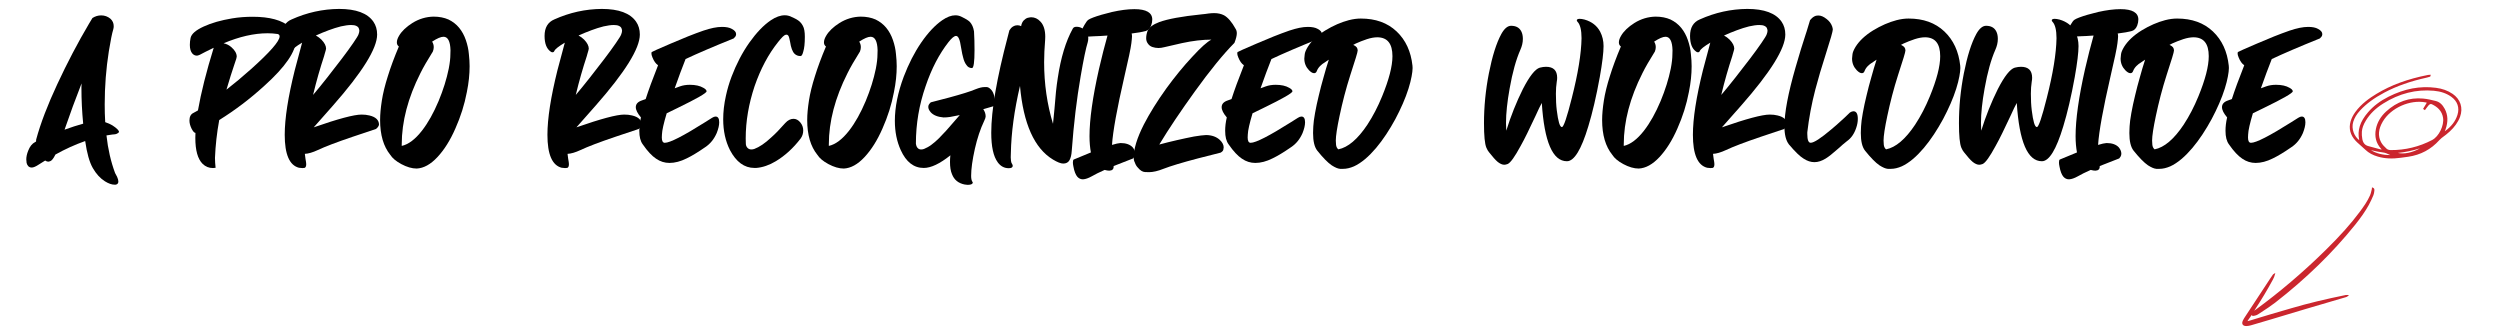
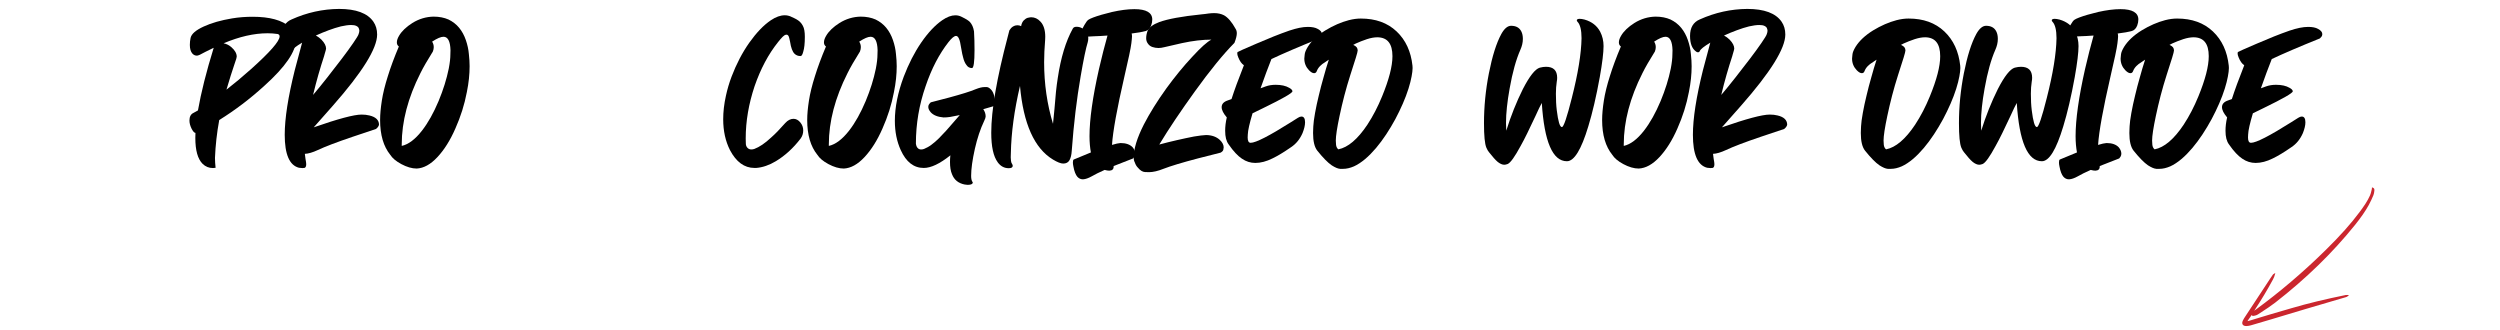
<svg xmlns="http://www.w3.org/2000/svg" id="texto_y_recursos" data-name="texto y recursos" viewBox="0 0 1774.17 233.95">
  <defs>
    <style>
      .cls-1 {
        fill: #cb262e;
      }
    </style>
  </defs>
  <g>
-     <path class="cls-1" d="m1740.43,66.55c-3.3-2.26-7.14-3.65-11.73-4.24-11.23-1.46-22.2.59-33.56,6.29-6.02,3.02-10.8,6.64-14.62,11.08-5.76,6.7-7.72,12.85-6.25,19.79-3.39-2.54-5.84-7.87-4.23-13.07.86-2.8,2.45-5.42,4.85-8.01,4.41-4.77,9.91-8.82,17.3-12.74,8.54-4.54,18.33-7.99,29.91-10.55.64-.14,1.27-.33,1.88-.52l.46-.14c.33-.09.38-.42.4-.57,0-.05.02-.12.03-.19l.14-.65-.66.05c-.14.01-.27.02-.4.03-.31.02-.61.03-.89.09-14.35,2.81-26.3,7.19-36.51,13.39-4.75,2.89-10.77,6.97-15.12,13-1.54,2.13-2.67,4.4-3.29,6.57-1.43,5.03-.24,9.65,3.55,13.75.39.42.8.84,1.25,1.25.83.76,1.67,1.51,2.51,2.25,1.08.95,2.19,1.93,3.24,2.93,2.3,2.19,5.19,3.77,8.84,4.82,4.87,1.41,10.17,1.67,16.19.81.85-.12,1.71-.24,2.56-.35.92-.12,1.84-.24,2.76-.38,8.79-1.27,16.22-5.24,22.09-11.8.94-1.05,2.14-1.93,3.3-2.79.47-.34.93-.69,1.38-1.04,3.87-3.04,6.7-6.22,8.63-9.72.57-1.03,1.03-2.03,1.38-2.99,2.3-6.38.3-12.49-5.35-16.35Zm-23.02,38.72c-5.48,3.06-11.29,4.27-15.78,3.26,5.16-.51,10.37-1.59,15.78-3.26Zm-21.13,4.77c-5.31.02-9.76-1.11-13.71-3.49.32.07.65.15.97.22,2.5.57,4.86,1.11,7.26,1.37,1.92.2,3.54.97,5.25,1.79.08.04.16.08.24.11Zm-6.55-9.18c-2.31-4.46-1.89-9.24,1.26-14.6,5.7-9.71,19.41-15.79,30.55-13.56.23.05.45.11.68.19l-2.65,4.41,1.31.87.28-.38c.23-.31.45-.62.67-.93.5-.71.98-1.38,1.54-1.99.82-.88,1.52-1.34,2.49-.88,2.07.98,3.74,2.15,5,3.52,1.57,1.69,2.52,3.7,2.89,6.04.87,5.48-2.95,13.3-7.7,15.79-9.2,4.82-19.11,7.23-29.47,7.17-1.09,0-2.26-.39-2.85-.94-1.54-1.41-3.09-2.96-4-4.72Zm45.81-9.11c1.9-5.42,1.71-10.15-.57-14.46-1.65-3.12-3.74-4.96-6.38-5.62-2.86-.72-5.91-1.45-9.01-1.73-9.77-.88-18.59,2.2-26.2,9.16-3.86,3.53-6.31,7.69-7.26,12.34-1.11,5.4.07,10.09,3.5,13.96.18.2.37.4.61.67-.33,0-.57,0-.76-.04-2.12-.55-4.24-1.13-6.36-1.71l-2.44-.66c-2.36-.64-3.74-2.27-4.22-5-.33-1.85-.43-3.6-.32-5.2.18-2.53,1.11-5.08,2.92-8.03,2.86-4.66,6.85-8.57,12.21-11.95,11.36-7.17,23.47-10.22,35.98-9.07,4.93.45,8.96,1.84,12.31,4.24,4.46,3.18,6.03,7.77,4.41,12.91-1.41,4.5-4.28,8.21-8.98,11.6.19-.46.38-.92.55-1.4Z" />
    <path class="cls-1" d="m1683.81,133.14l-.49-.16-.05.52c-.01.12-.02.23-.03.34-.01.21-.02.39-.07.54-.11.42-.22.85-.32,1.27-.24,1.01-.49,2.05-.9,2.98-1.89,4.27-4.6,8.06-7.21,11.58-6.39,8.6-13.91,17.04-24.39,27.34-15.74,15.48-32.38,29.66-49.46,42.13-.38.28-.75.56-1.13.84.01-.02.02-.05.04-.07,5.04-7.69,9.35-14.88,13.19-22,.73-1.35,1.18-2.49,1.47-3.71l.25-1.06-.9.61c-.07.04-.14.08-.21.12-.13.07-.26.15-.38.25-.08.06-.15.13-.21.22-.62.86-1.26,1.8-2.07,3.04-5.78,8.78-11.56,17.57-17.33,26.36l-.2.3c-.61.92-1.23,1.87-1.71,2.89-.7,1.48-.45,2.38-.11,2.88.34.51,1.09,1.1,2.76,1.03.98-.04,2.05-.23,3.17-.55,4.75-1.37,9.56-2.8,14.04-4.14,3.21-.96,6.42-1.93,9.62-2.89,4.75-1.43,9.49-2.86,14.24-4.27,6.22-1.84,12.44-3.67,18.67-5.5,3.58-1.05,7.17-2.1,10.75-3.16.59-.17,1.04-.43,1.44-.81l.72-.7-1-.02c-.11,0-.22-.01-.33-.02-.28-.02-.56-.05-.86.01-14.82,3.01-27.1,5.99-38.63,9.38-2.04.6-4.08,1.19-6.13,1.78-2.92.85-5.85,1.69-8.76,2.56-2.78.83-5.55,1.67-8.32,2.52-1.89.58-3.79,1.16-5.68,1.73-.61.18-1.23.34-1.93.52-.12.03-.23.06-.35.09.09-.23.16-.39.25-.52.89-1.29,1.8-2.57,2.7-3.85.05.15.13.26.21.34.19.2.54.41,1.19.29,1-.19,2.15-.47,3.07-1.08.85-.56,1.7-1.11,2.55-1.67,3.24-2.1,6.58-4.28,9.68-6.68,21.67-16.82,40.71-35.34,56.58-55.06,4.2-5.22,7.29-9.69,9.74-14.08,1.33-2.38,2.45-4.93,3.37-7.11.37-.87.49-1.83.6-2.76l.07-.57c.14-1.04-.27-1.73-1.23-2.04Z" />
  </g>
  <g>
-     <path d="m81.3,131.07c-1.95,0-4.26-.8-6.83-2.4-3.37-2.13-6.21-5.24-8.61-9.41-2.4-4.17-4.17-10.56-5.41-19.17-7.28,2.57-14.29,5.77-21.12,9.58-1.42,2.93-2.75,4.53-3.9,4.79-.62.18-.98.27-1.15.27-.71,0-1.42-.27-2.22-.8l-4.53,2.84c-2.13,1.42-3.81,2.13-4.97,2.13-1.06,0-1.95-.35-2.57-1.06s-.98-1.51-1.15-2.4v-.27c-.09-.8-.18-1.51-.18-2.04,0-1.86.44-3.9,1.33-6.12,1.15-3.02,2.75-5.06,4.97-6.21l.62-.35.09-1.42c3.11-11.54,8.16-24.67,15-39.31,7.01-15.08,14.55-29.46,22.63-43.12l2.31-3.82c1.95-1.24,3.99-1.86,6.21-1.86,2.48,0,4.61.8,6.48,2.31,1.6,1.42,2.4,3.19,2.4,5.32,0,.8-.09,1.6-.35,2.4-.8,2.57-1.86,7.72-3.11,15.44-1.95,12.33-2.93,24.93-2.93,37.71,0,4.17.09,8.34.36,12.6,1.95.62,3.64,1.42,5.15,2.31,1.51.98,2.66,1.86,3.46,2.66.8.8,1.15,1.42,1.15,1.86s-.44.8-1.24,1.24c-.8.44-2.04.71-3.55.71l-4.08.62c1.07,9.76,3.11,18.63,6.12,26.71l1.42,2.66c.62,1.33.89,2.48.89,3.37,0,1.24-.62,1.95-1.86,2.22h-.8Zm-22.27-43.3c-.8-8.25-1.24-16.77-1.24-25.55l.09-3.02c-4.26,10.83-8.25,21.74-12.07,32.83,4.61-1.69,9.05-3.11,13.22-4.26Z" />
    <path d="m143.77,116.25c-3.46-3.46-5.15-9.58-5.15-18.37l.09-3.55c-.89-.09-1.77-1.15-2.75-3.02-.98-2.04-1.51-3.9-1.51-5.77,0-2.75.98-4.61,3.02-5.5.89-.44,1.86-.98,3.02-1.69,2.22-12.69,5.94-27.51,11.18-44.45-2.31,1.15-4.26,2.13-5.95,2.93-1.6.89-2.93,1.6-3.9,2.04-.98.44-1.69.62-2.04.62-1.33,0-2.4-.53-3.28-1.51-1.15-1.33-1.77-3.37-1.77-6.12,0-1.69.18-3.37.53-4.97.62-2.84,3.73-5.5,9.32-8.07s12.25-4.44,20.14-5.77c4.79-.8,9.67-1.15,14.64-1.15,11.98,0,20.85,2.4,26.44,7.28,2.22,1.86,3.46,3.64,3.82,5.23.27,1.6.44,2.84.44,3.73,0,8.34-7.45,19.25-22.45,32.74-10.12,9.23-20.76,17.3-32.03,24.31-1.69,9.14-2.66,18.1-3.02,26.88,0,2.22.18,4.53.44,7.01-.53.09-1.15.18-1.86.18-2.93,0-5.32-.98-7.37-3.02Zm34.25-67.08c13.58-12.16,20.41-19.96,20.41-23.34,0-.89-.44-1.42-1.33-1.69-2.4-.36-4.79-.53-7.19-.53-9.67,0-20.05,2.4-31.23,7.1,2.04.44,3.9,1.33,5.5,2.75,2.57,2.22,3.82,4.53,3.82,6.74,0,.53-.44,2.13-1.42,4.79-1.77,5.15-3.73,11.36-5.86,18.63,5.59-4.35,11.36-9.14,17.3-14.46Z" />
    <path d="m214.39,119.26c-.53,0-1.15-.09-1.86-.18h-.27c-6.83-1.69-10.2-9.49-10.2-23.42,0-11.62,2.4-26.88,7.1-45.78.89-3.55,2.66-10.12,5.24-19.61-4.44,2.66-6.92,4.61-7.45,5.95-.27.62-.71.89-1.33.89-.44,0-.89-.18-1.33-.53-2.84-2.04-4.26-5.68-4.26-11.09,0-5.86,2.31-9.76,6.92-11.71,10.83-4.88,22.09-7.36,33.72-7.45,11.98,0,20.14,3.02,24.31,9.05,1.77,2.57,2.66,5.59,2.66,9.14,0,9.85-10.47,26.71-31.5,50.58-3.11,3.55-7.54,8.61-13.49,15.26,17.3-6.03,28.57-9.05,33.89-9.05,2.04,0,3.9.18,5.59.62,4.53,1.06,6.83,3.28,6.83,6.57-.18.98-.89,2.04-2.13,3.02l-16.68,5.59c-11.27,3.82-19.43,6.92-24.49,9.32-3.82,1.77-6.92,2.66-9.32,2.75.09,1.24.27,2.4.44,3.46.36,1.86.53,3.19.53,3.82,0,1.42-.35,2.31-.98,2.57v.09l-1.95.18Zm17.57-63.89c3.55-4.53,7.01-8.96,10.38-13.4,3.28-4.35,6.12-8.16,8.34-11.45,2.22-3.28,3.55-5.32,3.81-6.3.36-.98.53-1.77.53-2.48,0-.44-.18-1.06-.44-1.77-.27-.62-.8-1.15-1.77-1.6-.89-.44-2.13-.62-3.64-.62-2.04,0-4.44.35-7.28.98-2.75.71-5.68,1.6-8.7,2.75-3.11,1.15-6.12,2.4-9.05,3.73,1.51.8,2.84,1.77,3.99,2.93,2.22,2.31,3.28,4.44,3.28,6.39,0,.36-.35,1.69-1.06,3.99-.09.44-.27.89-.36,1.33-2.75,8.34-5.41,17.48-7.81,27.51,2.93-3.46,6.21-7.45,9.76-11.98Z" />
    <path d="m284.75,116.42c-3.64-1.95-6.3-4.17-7.81-6.57-4.79-5.95-7.19-14.11-7.19-24.67,0-4.08.44-8.7,1.24-13.84.8-5.15,2.22-10.91,4.26-17.3,1.95-6.3,4.53-13.31,7.81-21.03-.98-.71-1.42-1.69-1.42-2.93,0-1.42.53-2.93,1.51-4.61,1.95-3.37,5.15-6.39,9.49-9.14,4.7-2.93,9.76-4.44,15.08-4.53,3.99,0,7.54.71,10.56,2.04,2.93,1.42,5.5,3.37,7.54,5.86,2.04,2.48,3.64,5.41,4.79,8.78,1.15,3.37,1.86,6.65,2.13,9.85.35,3.11.53,6.03.53,8.61,0,5.77-.62,11.89-1.95,18.37-1.69,8.96-4.44,17.57-8.16,25.91-3.64,8.34-7.9,15.08-12.69,20.23-4.88,5.24-9.76,7.9-14.73,8.16-3.37,0-7.01-1.06-11-3.19Zm.35-12.87c4.79-1.07,9.58-4.7,14.37-10.83,4.35-5.59,8.25-12.6,11.8-21.03,3.28-7.9,5.68-15.53,7.19-22.98.8-4.17,1.15-7.45,1.15-9.94.09-.89.09-1.95.09-3.19-.18-6.3-1.86-9.49-4.97-9.49-1.86,0-4.53,1.15-8.07,3.46.8,1.24,1.15,2.57,1.15,3.9,0,.98-.18,1.95-.62,3.11-3.82,6.12-6.83,11.27-8.87,15.44-8.78,17.39-13.22,34.25-13.22,50.49v1.07Z" />
-     <path d="m400.82,119.26c-.53,0-1.15-.09-1.86-.18h-.27c-6.83-1.69-10.2-9.49-10.2-23.42,0-11.62,2.4-26.88,7.1-45.78.89-3.55,2.66-10.12,5.24-19.61-4.44,2.66-6.92,4.61-7.45,5.95-.27.62-.71.89-1.33.89-.44,0-.89-.18-1.33-.53-2.84-2.04-4.26-5.68-4.26-11.09,0-5.86,2.31-9.76,6.92-11.71,10.83-4.88,22.09-7.36,33.72-7.45,11.98,0,20.14,3.02,24.31,9.05,1.77,2.57,2.66,5.59,2.66,9.14,0,9.85-10.47,26.71-31.5,50.58-3.11,3.55-7.54,8.61-13.49,15.26,17.3-6.03,28.57-9.05,33.89-9.05,2.04,0,3.9.18,5.59.62,4.53,1.06,6.83,3.28,6.83,6.57-.18.98-.89,2.04-2.13,3.02l-16.68,5.59c-11.27,3.82-19.43,6.92-24.49,9.32-3.82,1.77-6.92,2.66-9.32,2.75.09,1.24.27,2.4.44,3.46.36,1.86.53,3.19.53,3.82,0,1.42-.35,2.31-.98,2.57v.09l-1.95.18Zm17.57-63.89c3.55-4.53,7.01-8.96,10.38-13.4,3.28-4.35,6.12-8.16,8.34-11.45,2.22-3.28,3.55-5.32,3.81-6.3.36-.98.53-1.77.53-2.48,0-.44-.18-1.06-.44-1.77-.27-.62-.8-1.15-1.77-1.6-.89-.44-2.13-.62-3.64-.62-2.04,0-4.44.35-7.28.98-2.75.71-5.68,1.6-8.7,2.75-3.11,1.15-6.12,2.4-9.05,3.73,1.51.8,2.84,1.77,3.99,2.93,2.22,2.31,3.28,4.44,3.28,6.39,0,.36-.35,1.69-1.06,3.99-.09.44-.27.89-.36,1.33-2.75,8.34-5.41,17.48-7.81,27.51,2.93-3.46,6.21-7.45,9.76-11.98Z" />
-     <path d="m465.59,112.61c-2.93-1.95-6.12-5.32-9.41-10.12-1.69-2.22-2.48-5.41-2.48-9.67,0-2.93.36-6.12,1.15-9.49-2.4-2.84-3.64-5.24-3.64-7.28,0-2.22,1.42-3.82,4.35-4.79l2.66-.98c1.95-6.12,4.88-14.11,8.78-23.96-1.6-1.06-2.93-2.93-3.99-5.59-.44-1.15-.71-1.95-.71-2.57s.09-1.06.18-1.24c.44-.27,4.88-2.31,13.4-5.94,8.61-3.73,16.33-6.83,23.25-9.23,5.24-1.77,9.58-2.66,13.22-2.66,2.93,0,5.32.44,7.01,1.42,2.04,1.07,3.02,2.31,3.02,3.64,0,.89-.27,1.6-.8,2.13l-.89.98c-14.73,5.94-26.09,10.83-34.16,14.64-2.4,6.03-4.97,12.95-7.72,20.76l3.64-1.33c2.22-.8,4.61-1.15,7.1-1.15,3.99,0,7.19.71,9.58,2.13,1.51.8,2.31,1.69,2.31,2.48,0,1.24-6.83,5.15-20.5,11.8l-7.81,3.81c-2.13,7.1-3.28,12.16-3.37,15.08l-.09,2.13c0,2.48.71,3.73,2.13,3.73,3.64,0,13.13-4.88,28.48-14.55l5.06-3.19c.98-.62,1.78-.89,2.49-.89,1.69,0,2.57,1.33,2.57,4.08,0,2.22-.62,4.7-1.77,7.63-1.86,4.26-4.53,7.63-8.16,10.03-5.24,3.64-9.67,6.3-13.22,7.99-4.26,2.13-8.34,3.19-12.16,3.19-3.37,0-6.57-.98-9.49-3.02Z" />
    <path d="m535.41,119.18c-7.19,0-12.96-4.26-17.39-12.69-3.19-6.3-4.79-13.58-4.79-21.83,0-5.24.62-10.83,1.95-16.77.98-4.53,2.31-9.05,3.99-13.49,3.37-8.87,7.54-16.95,12.6-24.13,5.06-7.1,10.12-12.42,15.26-15.88,3.55-2.4,6.83-3.55,9.94-3.55,1.51,0,3.02.35,4.44.98l.27.18c1.24.53,2.4,1.06,3.37,1.6,2.13,1.15,3.73,2.75,4.7,4.7.98,1.69,1.42,4.35,1.42,7.81,0,4.61-.36,8.16-1.15,10.65-.53,2.04-1.15,3.02-1.86,3.02-1.78,0-3.19-.53-4.35-1.69-1.42-1.42-2.49-4.26-3.11-8.43l-.62-2.75c-.35-1.51-.98-2.31-1.86-2.31l-.71.09c-.98.18-2.75,1.86-5.32,5.15-6.83,8.52-12.42,18.99-16.68,31.32-4.17,12.51-6.3,24.84-6.3,37.09,0,1.24,0,2.48.09,3.64,0,1.24.44,2.31,1.24,3.11.71.71,1.6,1.06,2.66,1.06.62,0,1.33-.09,2.13-.36,3.55-1.33,7.54-3.99,11.89-8.07,2.84-2.48,6.21-5.94,10.03-10.29,1.86-2.04,3.82-3.02,5.86-3.02,1.77,0,3.37.8,4.79,2.48,1.42,1.69,2.13,3.64,2.13,5.77s-.62,4.08-1.86,5.77c-5.24,6.83-11.09,12.16-17.57,16.06-4.7,2.84-9.41,4.44-14.02,4.79h-1.15Z" />
    <path d="m587.85,116.42c-3.64-1.95-6.3-4.17-7.81-6.57-4.79-5.95-7.19-14.11-7.19-24.67,0-4.08.44-8.7,1.24-13.84.8-5.15,2.22-10.91,4.26-17.3,1.95-6.3,4.53-13.31,7.81-21.03-.98-.71-1.42-1.69-1.42-2.93,0-1.42.53-2.93,1.51-4.61,1.95-3.37,5.15-6.39,9.49-9.14,4.7-2.93,9.76-4.44,15.08-4.53,3.99,0,7.54.71,10.56,2.04,2.93,1.42,5.5,3.37,7.54,5.86,2.04,2.48,3.64,5.41,4.79,8.78,1.15,3.37,1.86,6.65,2.13,9.85.35,3.11.53,6.03.53,8.61,0,5.77-.62,11.89-1.95,18.37-1.69,8.96-4.44,17.57-8.16,25.91-3.64,8.34-7.9,15.08-12.69,20.23-4.88,5.24-9.76,7.9-14.73,8.16-3.37,0-7.01-1.06-11-3.19Zm.35-12.87c4.79-1.07,9.58-4.7,14.37-10.83,4.35-5.59,8.25-12.6,11.8-21.03,3.28-7.9,5.68-15.53,7.19-22.98.8-4.17,1.15-7.45,1.15-9.94.09-.89.09-1.95.09-3.19-.18-6.3-1.86-9.49-4.97-9.49-1.86,0-4.53,1.15-8.07,3.46.8,1.24,1.15,2.57,1.15,3.9,0,.98-.18,1.95-.62,3.11-3.82,6.12-6.83,11.27-8.87,15.44-8.78,17.39-13.22,34.25-13.22,50.49v1.07Z" />
    <path d="m685.01,130.98h-.27c-4.61-.89-7.63-3.37-9.14-7.36-.98-2.22-1.42-5.15-1.42-8.78,0-1.51.09-3.11.27-4.61-7.45,5.95-13.75,8.96-18.9,8.96-7.1,0-12.51-4.26-16.33-12.69-2.75-6.03-4.17-12.95-4.17-20.76,0-9.67,2.13-20.14,6.3-31.32,3.46-9.05,7.54-17.12,12.42-24.22,4.88-7.1,9.85-12.33,14.82-15.79,3.46-2.4,6.57-3.55,9.41-3.55,1.51,0,2.93.35,4.26.98l.27.18c2.66,1.24,4.61,2.4,5.77,3.55,1.51,1.69,2.48,3.9,2.93,6.74.27,4.26.36,8.7.36,13.31,0,8.43-.62,12.6-1.77,12.69-1.69,0-3.02-.71-3.99-2.22-.98-1.24-1.77-3.02-2.31-5.24-.44-1.51-.89-3.55-1.33-6.3-.53-3.55-1.07-5.94-1.69-7.19-.53-1.24-1.24-1.86-2.04-1.86-1.24,0-3.02,1.42-5.32,4.35-6.65,8.52-12.07,18.9-16.24,31.23-4.61,13.22-6.92,26.8-6.92,40.82.18,1.42.62,2.49,1.24,3.11.62.71,1.42,1.06,2.48,1.06.62,0,1.33-.09,2.04-.36,1.77-.71,3.55-1.69,5.32-3.02s3.55-2.84,5.24-4.53,3.37-3.46,5.06-5.32c1.51-1.69,2.93-3.28,4.35-4.97.27-.27.44-.44.62-.71,1.6-1.86,3.19-3.73,4.79-5.5-2.57.53-4.79.98-6.83,1.33-1.6.27-3.19.36-4.7.36-4.17-.36-7.19-1.6-9.05-3.64-1.15-1.33-1.77-2.57-1.77-3.9,0-.8.27-1.51.71-2.04l1.06-1.15,12.95-3.37c8.87-2.4,15.17-4.35,18.9-5.94,2.49-.98,4.53-1.51,6.21-1.51h1.77c.98.09,1.95.71,3.02,1.86s1.86,2.84,2.31,5.06l.44,1.95c0,.44,0,.8.09,1.06.09.71.09,1.24.09,1.6,0,.53-.09.98-.18,1.33-.09.35-.27.53-.36.53s-.27,0-.35.09l-7.63,2.22c1.15,1.69,1.69,3.37,1.69,5.15,0,.71-.35,1.69-.98,3.02-2.75,5.77-4.97,12.42-6.66,19.88-1.77,7.9-2.66,14.37-2.66,19.25,0,1.86.27,3.19.8,4.08.27.27.36.53.36.8l-.09.27c-.27.8-1.51,1.24-3.55,1.24-.53,0-1.06-.09-1.69-.18Z" />
    <path d="m708.07,115.18c-3.11-4.17-4.61-11.18-4.61-21.03,0-15.88,3.9-38.6,11.71-68.14l1.15-4.44,1.24-1.69c1.33-1.33,2.84-1.95,4.53-1.95.89,0,1.77.18,2.57.62.27-1.69.89-3.02,1.86-4.08.98-.98,1.95-1.6,2.93-1.86.18-.09.35-.09.53-.09.71-.18,1.33-.27,1.86-.27,2.4,0,4.61.98,6.48,3.02,2.31,2.4,3.46,6.03,3.46,10.83l-.09,2.4c-.44,5.41-.71,10.65-.71,15.62,0,15.44,2.13,29.99,6.3,43.74.18-1.42.53-5.06,1.07-10.83.62-8.43,1.33-15.62,2.31-21.65,2.13-14.37,5.68-26.09,10.65-35.05.44-.89,1.33-1.33,2.66-1.33,2.75,0,5.06,1.24,6.92,3.73.98,1.33,1.42,2.75,1.42,4.35,0,.89-.09,1.86-.36,2.84-1.33,4.26-3.02,12.33-5.06,24.31-2.75,15.79-4.88,33.36-6.3,52.71-.18,2.93-.71,5.15-1.6,6.74-.89,1.6-2.4,2.4-4.44,2.4-1.77,0-4.17-.98-7.28-2.84-13.22-7.99-21.03-25.38-23.42-52.26-4.08,17.39-6.21,33.27-6.48,47.74l-.09,2.93c0,.8.09,1.6.18,2.48.09.89.36,1.6.71,2.13.36.44.53.98.53,1.42,0,1.15-.98,1.69-2.84,1.69-3.19,0-5.77-1.42-7.81-4.17Z" />
    <path d="m768.41,127.25c-1.51,0-2.75-.62-3.82-1.77-1.24-1.42-2.22-3.9-2.84-7.36-.27-1.15-.35-2.13-.35-2.84,0-1.06.18-1.77.53-2.04l12.24-5.06c-.62-3.37-.98-7.19-.98-11.53,0-11.8,2.22-27.77,6.74-47.74,1.95-8.52,3.99-16.42,6.03-23.69-3.55.27-6.83.44-9.85.53l-6.21.36c-1.77,0-2.66-.71-2.66-2.22v-.98c.09-1.07.89-2.75,2.31-5.15,1.15-2.04,2.13-3.28,2.84-3.73.62-.44,1.77-.98,3.37-1.6,3.46-1.33,7.9-2.57,13.31-3.9,5.94-1.33,11.27-2.04,15.97-2.04,8.43,0,12.69,2.48,12.69,7.36,0,1.42-.27,2.84-.8,4.26-.8,2.04-2.04,3.37-3.82,3.9-2.22.62-5.59,1.24-10.03,1.77.18.44.27,1.15.27,2.04,0,.98-.18,2.57-.44,4.79-.44,3.73-2.13,11.62-4.97,23.78-5.24,22.71-8.16,38.86-8.78,48.45,2.57-.8,4.61-1.24,6.03-1.33,3.9,0,6.83,1.06,8.7,3.11,1.15,1.42,1.78,2.93,1.78,4.53,0,.62-.18,1.24-.53,1.95l-.98,1.33-13.84,5.41v.44c0,1.86-1.06,2.75-3.11,2.84-.89,0-1.95-.18-3.28-.53-3.82,1.69-6.83,3.19-9.14,4.53-2.4,1.33-4.44,2.04-6.12,2.13h-.27Z" />
    <path d="m812.59,122.1c-1.69-.09-3.37-1.06-5.06-3.11-.98-.98-1.69-2.22-2.13-3.55-.62-1.24-.89-2.4-.89-3.46,0-6.21,2.4-14.11,7.28-23.69,4.08-7.9,9.41-16.5,16.06-25.73,6.03-8.25,12.07-15.62,18.19-22.18,6.12-6.66,10.65-10.74,13.67-12.25-6.21,0-13.22.8-20.94,2.48l-12.33,2.84c-1.69.44-3.11.62-4.35.62-1.51,0-2.93-.27-4.26-.71s-2.4-1.24-3.19-2.4c-.8-1.06-1.24-2.31-1.24-3.82,0-1.77.36-3.55,1.07-5.41,1.06-2.4,3.81-4.35,8.16-6.03,6.03-2.22,16.06-4.08,29.99-5.5,1.86-.18,3.55-.36,5.06-.62,1.42-.18,2.75-.27,3.99-.27,2.66,0,4.97.53,6.92,1.51,2.75,1.51,5.59,4.7,8.34,9.76.53.8.8,1.86.8,3.02,0,1.6-.53,3.9-1.69,6.83-7.99,8.07-17.39,19.61-28.13,34.52-10.03,13.93-18.46,26.44-25.2,37.62,3.99-1.06,8.16-2.13,12.51-3.11,4.35-.98,8.34-1.86,12.07-2.57,3.73-.62,6.66-.98,8.7-1.06,4.08.09,7.28,1.24,9.67,3.46,1.86,1.77,2.75,3.55,2.75,5.32,0,.44-.09.98-.27,1.69-.18.71-.8,1.42-1.95,2.04l-16.06,4.08c-11.18,2.93-19.34,5.41-24.4,7.36-3.99,1.6-7.45,2.4-10.29,2.4-.35,0-1.33,0-2.84-.09Z" />
    <path d="m881.35,112.61c-2.93-1.95-6.12-5.32-9.41-10.12-1.69-2.22-2.48-5.41-2.48-9.67,0-2.93.36-6.12,1.15-9.49-2.4-2.84-3.64-5.24-3.64-7.28,0-2.22,1.42-3.82,4.35-4.79l2.66-.98c1.95-6.12,4.88-14.11,8.78-23.96-1.6-1.06-2.93-2.93-3.99-5.59-.44-1.15-.71-1.95-.71-2.57s.09-1.06.18-1.24c.44-.27,4.88-2.31,13.4-5.94,8.61-3.73,16.33-6.83,23.25-9.23,5.24-1.77,9.58-2.66,13.22-2.66,2.93,0,5.32.44,7.01,1.42,2.04,1.07,3.02,2.31,3.02,3.64,0,.89-.27,1.6-.8,2.13l-.89.98c-14.73,5.94-26.09,10.83-34.16,14.64-2.4,6.03-4.97,12.95-7.72,20.76l3.64-1.33c2.22-.8,4.61-1.15,7.1-1.15,3.99,0,7.19.71,9.58,2.13,1.51.8,2.31,1.69,2.31,2.48,0,1.24-6.83,5.15-20.5,11.8l-7.81,3.81c-2.13,7.1-3.28,12.16-3.37,15.08l-.09,2.13c0,2.48.71,3.73,2.13,3.73,3.64,0,13.13-4.88,28.48-14.55l5.06-3.19c.98-.62,1.78-.89,2.49-.89,1.69,0,2.57,1.33,2.57,4.08,0,2.22-.62,4.7-1.77,7.63-1.86,4.26-4.53,7.63-8.16,10.03-5.24,3.64-9.67,6.3-13.22,7.99-4.26,2.13-8.34,3.19-12.16,3.19-3.37,0-6.57-.98-9.49-3.02Z" />
    <path d="m950.92,119.8c-1.42-.09-3.37-.89-5.86-2.48-2.84-1.95-6.21-5.41-10.2-10.38-2.04-2.57-3.02-6.74-3.02-12.51,0-.62,0-1.6.09-2.84,0-.62,0-1.24.09-2.04.09-2.22.53-5.41,1.24-9.41s1.6-8.07,2.66-12.42c.98-4.26,2.13-8.52,3.37-12.87,1.15-4.26,2.4-8.43,3.73-12.51l-4.61,3.11-1.6,1.42c-1.06,1.06-1.86,2.31-2.4,3.73-.35.89-.98,1.33-1.86,1.33-1.06,0-2.22-.71-3.55-2.04-2.22-2.31-3.37-5.06-3.37-8.34,0-.44.09-1.42.27-2.84.09-1.42.89-3.28,2.22-5.5,2.66-4.26,6.83-8.16,12.42-11.62,5.68-3.46,11.27-5.86,16.68-7.28,3.11-.8,5.95-1.15,8.52-1.15,10.47,0,18.9,3.02,25.38,9.14,6.48,6.12,10.2,14.29,11.27,24.31l.09,1.69c0,1.6-.27,3.55-.71,5.95-.44,2.4-1.15,5.32-2.22,8.7-1.06,3.37-2.4,6.92-3.99,10.56-1.6,3.64-3.37,7.37-5.32,11-2.04,3.73-4.17,7.36-6.48,10.83-2.31,3.46-4.7,6.74-7.19,9.67-2.57,3.02-5.15,5.68-7.81,7.9s-5.32,3.99-7.9,5.15c-2.66,1.15-5.23,1.77-7.72,1.77h-2.22Zm19.52-31.41c3.9-5.95,7.36-12.6,10.38-19.96,4.88-11.89,7.36-21.38,7.36-28.57,0-8.87-3.55-13.31-10.65-13.4-2.22,0-4.7.44-7.45,1.33l-4.17,1.51c-3.11,1.24-4.97,2.13-5.59,2.57l.44.18c.8.36,1.51.89,2.04,1.51.44.62.71,1.42.71,2.22,0,.62-.44,2.31-1.33,5.24,0,.09,0,.18-.09.27-1.24,3.73-2.48,7.72-3.82,11.98-3.11,9.67-5.59,19.34-7.63,29.01-1.77,8.34-2.66,14.2-2.66,17.48,0,1.06.09,2.13.18,3.11.18,1.33.71,2.4,1.6,3.11,6.83-1.33,13.75-7.19,20.67-17.57Z" />
    <path d="m1062.81,114.83c-1.51-1.24-3.55-3.55-6.12-6.83-.62-.71-1.24-1.77-1.86-3.19-1.15-2.75-1.69-8.52-1.69-17.39,0-11.71,1.15-23.51,3.46-35.31,2.4-12.16,5.32-21.56,8.87-28.04,2.13-3.82,4.44-5.77,6.92-5.77,3.46,0,5.86,1.33,7.19,3.9.8,1.51,1.15,3.37,1.15,5.41,0,2.57-.62,5.15-1.77,7.72-3.02,6.83-5.59,15.97-7.63,27.51-1.69,9.41-2.57,17.57-2.57,24.49,0,1.86.09,3.64.18,5.41,3.28-10.47,7.19-20.32,11.8-29.55,4.7-9.14,8.7-14.2,11.98-15.17,1.69-.44,3.11-.62,4.44-.62,5.23,0,7.9,2.57,7.9,7.81,0,.89-.09,1.78-.27,2.66-.44,2.75-.62,5.68-.62,8.61,0,4.44.18,8.34.62,11.8.98,7.9,2.13,11.89,3.64,11.89,1.24,0,3.55-6.83,7.01-20.58,4.44-17.39,6.74-31.59,6.92-42.5,0-5.77-.98-9.67-2.84-11.62-.35-.35-.53-.71-.53-1.06,0-.62.62-.98,1.95-1.06.98,0,2.22.18,3.55.53,5.24,1.51,8.87,4.44,11.09,8.61,1.6,3.11,2.4,6.48,2.4,10.2,0,4.61-.89,11.89-2.66,21.92-2.48,13.75-5.23,25.47-8.16,35.05-4.97,16.5-10.03,24.76-15.17,24.76-10.12,0-16.06-13.75-17.83-41.35-.98,1.69-2.48,4.79-4.52,9.32-4.26,9.14-7.72,16.24-10.47,21.12-4.17,7.72-7.19,11.98-9.23,12.87-.98.35-1.77.53-2.4.53-1.42,0-3.02-.71-4.7-2.04Z" />
    <path d="m1151.98,116.42c-3.64-1.95-6.3-4.17-7.81-6.57-4.79-5.95-7.19-14.11-7.19-24.67,0-4.08.44-8.7,1.24-13.84.8-5.15,2.22-10.91,4.26-17.3,1.95-6.3,4.53-13.31,7.81-21.03-.98-.71-1.42-1.69-1.42-2.93,0-1.42.53-2.93,1.51-4.61,1.95-3.37,5.15-6.39,9.49-9.14,4.7-2.93,9.76-4.44,15.08-4.53,3.99,0,7.54.71,10.56,2.04,2.93,1.42,5.5,3.37,7.54,5.86,2.04,2.48,3.64,5.41,4.79,8.78,1.15,3.37,1.86,6.65,2.13,9.85.35,3.11.53,6.03.53,8.61,0,5.77-.62,11.89-1.95,18.37-1.69,8.96-4.44,17.57-8.16,25.91-3.64,8.34-7.9,15.08-12.69,20.23-4.88,5.24-9.76,7.9-14.73,8.16-3.37,0-7.01-1.06-11-3.19Zm.35-12.87c4.79-1.07,9.58-4.7,14.37-10.83,4.35-5.59,8.25-12.6,11.8-21.03,3.28-7.9,5.68-15.53,7.19-22.98.8-4.17,1.15-7.45,1.15-9.94.09-.89.09-1.95.09-3.19-.18-6.3-1.86-9.49-4.97-9.49-1.86,0-4.53,1.15-8.07,3.46.8,1.24,1.15,2.57,1.15,3.9,0,.98-.18,1.95-.62,3.11-3.82,6.12-6.83,11.27-8.87,15.44-8.78,17.39-13.22,34.25-13.22,50.49v1.07Z" />
    <path d="m1213.73,119.26c-.53,0-1.15-.09-1.86-.18h-.27c-6.83-1.69-10.2-9.49-10.2-23.42,0-11.62,2.4-26.88,7.1-45.78.89-3.55,2.66-10.12,5.24-19.61-4.44,2.66-6.92,4.61-7.45,5.95-.27.62-.71.89-1.33.89-.44,0-.89-.18-1.33-.53-2.84-2.04-4.26-5.68-4.26-11.09,0-5.86,2.31-9.76,6.92-11.71,10.83-4.88,22.09-7.36,33.72-7.45,11.98,0,20.14,3.02,24.31,9.05,1.77,2.57,2.66,5.59,2.66,9.14,0,9.85-10.47,26.71-31.5,50.58-3.11,3.55-7.54,8.61-13.49,15.26,17.3-6.03,28.57-9.05,33.89-9.05,2.04,0,3.9.18,5.59.62,4.53,1.06,6.83,3.28,6.83,6.57-.18.98-.89,2.04-2.13,3.02l-16.68,5.59c-11.27,3.82-19.43,6.92-24.49,9.32-3.82,1.77-6.92,2.66-9.32,2.75.09,1.24.27,2.4.44,3.46.36,1.86.53,3.19.53,3.82,0,1.42-.35,2.31-.98,2.57v.09l-1.95.18Zm17.57-63.89c3.55-4.53,7.01-8.96,10.38-13.4,3.28-4.35,6.12-8.16,8.34-11.45,2.22-3.28,3.55-5.32,3.81-6.3.36-.98.53-1.77.53-2.48,0-.44-.18-1.06-.44-1.77-.27-.62-.8-1.15-1.77-1.6-.89-.44-2.13-.62-3.64-.62-2.04,0-4.44.35-7.28.98-2.75.71-5.68,1.6-8.7,2.75-3.11,1.15-6.12,2.4-9.05,3.73,1.51.8,2.84,1.77,3.99,2.93,2.22,2.31,3.28,4.44,3.28,6.39,0,.36-.35,1.69-1.06,3.99-.09.44-.27.89-.36,1.33-2.75,8.34-5.41,17.48-7.81,27.51,2.93-3.46,6.21-7.45,9.76-11.98Z" />
-     <path d="m1280.01,112.61c-2.66-1.6-6.12-4.97-10.47-10.12-2.13-2.75-3.19-7.01-3.19-12.87,0-9.67,2.66-23.6,7.9-41.79,2.66-9.23,5.06-17.12,7.28-23.78l.53-1.6c.98-3.19,1.86-5.94,2.48-8.16l1.42-1.51c1.15-.98,2.31-1.6,3.37-1.69l1.15-.09c1.78,0,3.64.8,5.68,2.4,2.04,1.51,3.37,3.37,4.08,5.41.27.89.44,1.6.44,2.13,0,1.24-1.6,6.92-4.88,17.12-3.02,9.32-5.5,17.83-7.54,25.55-2.66,10.2-4.53,20.32-5.68,30.26v1.24c0,4.17.8,6.21,2.4,6.21,2.31,0,7.19-3.19,14.64-9.49,1.77-1.42,4.88-4.17,9.23-8.16l3.99-3.82c.98-.62,1.77-.89,2.48-.89,2.04,0,3.11,1.77,3.11,5.41,0,1.95-.35,4.08-1.15,6.39-1.42,4.26-3.64,7.36-6.57,9.41-1.95,1.51-3.99,3.28-6.12,5.24-3.9,3.46-6.92,5.86-8.96,7.1-2.75,1.69-5.41,2.57-7.99,2.57s-5.06-.8-7.63-2.48Z" />
    <path d="m1339.64,119.8c-1.42-.09-3.37-.89-5.86-2.48-2.84-1.95-6.21-5.41-10.2-10.38-2.04-2.57-3.02-6.74-3.02-12.51,0-.62,0-1.6.09-2.84,0-.62,0-1.24.09-2.04.09-2.22.53-5.41,1.24-9.41s1.6-8.07,2.66-12.42c.98-4.26,2.13-8.52,3.37-12.87,1.15-4.26,2.4-8.43,3.73-12.51l-4.61,3.11-1.6,1.42c-1.06,1.06-1.86,2.31-2.4,3.73-.35.89-.98,1.33-1.86,1.33-1.06,0-2.22-.71-3.55-2.04-2.22-2.31-3.37-5.06-3.37-8.34,0-.44.09-1.42.27-2.84.09-1.42.89-3.28,2.22-5.5,2.66-4.26,6.83-8.16,12.42-11.62,5.68-3.46,11.27-5.86,16.68-7.28,3.11-.8,5.95-1.15,8.52-1.15,10.47,0,18.9,3.02,25.38,9.14,6.48,6.12,10.2,14.29,11.27,24.31l.09,1.69c0,1.6-.27,3.55-.71,5.95-.44,2.4-1.15,5.32-2.22,8.7-1.06,3.37-2.4,6.92-3.99,10.56-1.6,3.64-3.37,7.37-5.32,11-2.04,3.73-4.17,7.36-6.48,10.83-2.31,3.46-4.7,6.74-7.19,9.67-2.57,3.02-5.15,5.68-7.81,7.9s-5.32,3.99-7.9,5.15c-2.66,1.15-5.23,1.77-7.72,1.77h-2.22Zm19.52-31.41c3.9-5.95,7.36-12.6,10.38-19.96,4.88-11.89,7.36-21.38,7.36-28.57,0-8.87-3.55-13.31-10.65-13.4-2.22,0-4.7.44-7.45,1.33l-4.17,1.51c-3.11,1.24-4.97,2.13-5.59,2.57l.44.18c.8.36,1.51.89,2.04,1.51.44.62.71,1.42.71,2.22,0,.62-.44,2.31-1.33,5.24,0,.09,0,.18-.09.27-1.24,3.73-2.48,7.72-3.82,11.98-3.11,9.67-5.59,19.34-7.63,29.01-1.77,8.34-2.66,14.2-2.66,17.48,0,1.06.09,2.13.18,3.11.18,1.33.71,2.4,1.6,3.11,6.83-1.33,13.75-7.19,20.67-17.57Z" />
    <path d="m1399.88,114.83c-1.51-1.24-3.55-3.55-6.12-6.83-.62-.71-1.24-1.77-1.86-3.19-1.15-2.75-1.69-8.52-1.69-17.39,0-11.71,1.15-23.51,3.46-35.31,2.4-12.16,5.32-21.56,8.87-28.04,2.13-3.82,4.44-5.77,6.92-5.77,3.46,0,5.86,1.33,7.19,3.9.8,1.51,1.15,3.37,1.15,5.41,0,2.57-.62,5.15-1.77,7.72-3.02,6.83-5.59,15.97-7.63,27.51-1.69,9.41-2.57,17.57-2.57,24.49,0,1.86.09,3.64.18,5.41,3.28-10.47,7.19-20.32,11.8-29.55,4.7-9.14,8.7-14.2,11.98-15.17,1.69-.44,3.11-.62,4.44-.62,5.23,0,7.9,2.57,7.9,7.81,0,.89-.09,1.78-.27,2.66-.44,2.75-.62,5.68-.62,8.61,0,4.44.18,8.34.62,11.8.98,7.9,2.13,11.89,3.64,11.89,1.24,0,3.55-6.83,7.01-20.58,4.44-17.39,6.74-31.59,6.92-42.5,0-5.77-.98-9.67-2.84-11.62-.35-.35-.53-.71-.53-1.06,0-.62.62-.98,1.95-1.06.98,0,2.22.18,3.55.53,5.24,1.51,8.87,4.44,11.09,8.61,1.6,3.11,2.4,6.48,2.4,10.2,0,4.61-.89,11.89-2.66,21.92-2.48,13.75-5.23,25.47-8.16,35.05-4.97,16.5-10.03,24.76-15.17,24.76-10.12,0-16.06-13.75-17.83-41.35-.98,1.69-2.48,4.79-4.52,9.32-4.26,9.14-7.72,16.24-10.47,21.12-4.17,7.72-7.19,11.98-9.23,12.87-.98.35-1.77.53-2.4.53-1.42,0-3.02-.71-4.7-2.04Z" />
    <path d="m1468.2,127.25c-1.51,0-2.75-.62-3.82-1.77-1.24-1.42-2.22-3.9-2.84-7.36-.27-1.15-.35-2.13-.35-2.84,0-1.06.18-1.77.53-2.04l12.24-5.06c-.62-3.37-.98-7.19-.98-11.53,0-11.8,2.22-27.77,6.74-47.74,1.95-8.52,3.99-16.42,6.03-23.69-3.55.27-6.83.44-9.85.53l-6.21.36c-1.77,0-2.66-.71-2.66-2.22v-.98c.09-1.07.89-2.75,2.31-5.15,1.15-2.04,2.13-3.28,2.84-3.73.62-.44,1.77-.98,3.37-1.6,3.46-1.33,7.9-2.57,13.31-3.9,5.94-1.33,11.27-2.04,15.97-2.04,8.43,0,12.69,2.48,12.69,7.36,0,1.42-.27,2.84-.8,4.26-.8,2.04-2.04,3.37-3.82,3.9-2.22.62-5.59,1.24-10.03,1.77.18.44.27,1.15.27,2.04,0,.98-.18,2.57-.44,4.79-.44,3.73-2.13,11.62-4.97,23.78-5.24,22.71-8.16,38.86-8.78,48.45,2.57-.8,4.61-1.24,6.03-1.33,3.9,0,6.83,1.06,8.7,3.11,1.15,1.42,1.78,2.93,1.78,4.53,0,.62-.18,1.24-.53,1.95l-.98,1.33-13.84,5.41v.44c0,1.86-1.06,2.75-3.11,2.84-.89,0-1.95-.18-3.28-.53-3.82,1.69-6.83,3.19-9.14,4.53-2.4,1.33-4.44,2.04-6.12,2.13h-.27Z" />
    <path d="m1530.22,119.8c-1.42-.09-3.37-.89-5.86-2.48-2.84-1.95-6.21-5.41-10.2-10.38-2.04-2.57-3.02-6.74-3.02-12.51,0-.62,0-1.6.09-2.84,0-.62,0-1.24.09-2.04.09-2.22.53-5.41,1.24-9.41s1.6-8.07,2.66-12.42c.98-4.26,2.13-8.52,3.37-12.87,1.15-4.26,2.4-8.43,3.73-12.51l-4.61,3.11-1.6,1.42c-1.06,1.06-1.86,2.31-2.4,3.73-.35.89-.98,1.33-1.86,1.33-1.06,0-2.22-.71-3.55-2.04-2.22-2.31-3.37-5.06-3.37-8.34,0-.44.09-1.42.27-2.84.09-1.42.89-3.28,2.22-5.5,2.66-4.26,6.83-8.16,12.42-11.62,5.68-3.46,11.27-5.86,16.68-7.28,3.11-.8,5.95-1.15,8.52-1.15,10.47,0,18.9,3.02,25.38,9.14,6.48,6.12,10.2,14.29,11.27,24.31l.09,1.69c0,1.6-.27,3.55-.71,5.95-.44,2.4-1.15,5.32-2.22,8.7-1.06,3.37-2.4,6.92-3.99,10.56-1.6,3.64-3.37,7.37-5.32,11-2.04,3.73-4.17,7.36-6.48,10.83-2.31,3.46-4.7,6.74-7.19,9.67-2.57,3.02-5.15,5.68-7.81,7.9-2.66,2.22-5.32,3.99-7.9,5.15-2.66,1.15-5.23,1.77-7.72,1.77h-2.22Zm19.52-31.41c3.9-5.95,7.36-12.6,10.38-19.96,4.88-11.89,7.36-21.38,7.36-28.57,0-8.87-3.55-13.31-10.65-13.4-2.22,0-4.7.44-7.45,1.33l-4.17,1.51c-3.11,1.24-4.97,2.13-5.59,2.57l.44.18c.8.36,1.51.89,2.04,1.51.44.62.71,1.42.71,2.22,0,.62-.44,2.31-1.33,5.24,0,.09,0,.18-.09.27-1.24,3.73-2.48,7.72-3.82,11.98-3.11,9.67-5.59,19.34-7.63,29.01-1.77,8.34-2.66,14.2-2.66,17.48,0,1.06.09,2.13.18,3.11.18,1.33.71,2.4,1.6,3.11,6.83-1.33,13.75-7.19,20.67-17.57Z" />
    <path d="m1591.26,112.61c-2.93-1.95-6.12-5.32-9.41-10.12-1.69-2.22-2.48-5.41-2.48-9.67,0-2.93.36-6.12,1.15-9.49-2.4-2.84-3.64-5.24-3.64-7.28,0-2.22,1.42-3.82,4.35-4.79l2.66-.98c1.95-6.12,4.88-14.11,8.78-23.96-1.6-1.06-2.93-2.93-3.99-5.59-.44-1.15-.71-1.95-.71-2.57s.09-1.06.18-1.24c.44-.27,4.88-2.31,13.4-5.94,8.61-3.73,16.33-6.83,23.25-9.23,5.24-1.77,9.58-2.66,13.22-2.66,2.93,0,5.32.44,7.01,1.42,2.04,1.07,3.02,2.31,3.02,3.64,0,.89-.27,1.6-.8,2.13l-.89.98c-14.73,5.94-26.09,10.83-34.16,14.64-2.4,6.03-4.97,12.95-7.72,20.76l3.64-1.33c2.22-.8,4.61-1.15,7.1-1.15,3.99,0,7.19.71,9.58,2.13,1.51.8,2.31,1.69,2.31,2.48,0,1.24-6.83,5.15-20.5,11.8l-7.81,3.81c-2.13,7.1-3.28,12.16-3.37,15.08l-.09,2.13c0,2.48.71,3.73,2.13,3.73,3.64,0,13.13-4.88,28.48-14.55l5.06-3.19c.98-.62,1.78-.89,2.49-.89,1.69,0,2.57,1.33,2.57,4.08,0,2.22-.62,4.7-1.77,7.63-1.86,4.26-4.53,7.63-8.16,10.03-5.24,3.64-9.67,6.3-13.22,7.99-4.26,2.13-8.34,3.19-12.16,3.19-3.37,0-6.57-.98-9.49-3.02Z" />
  </g>
</svg>